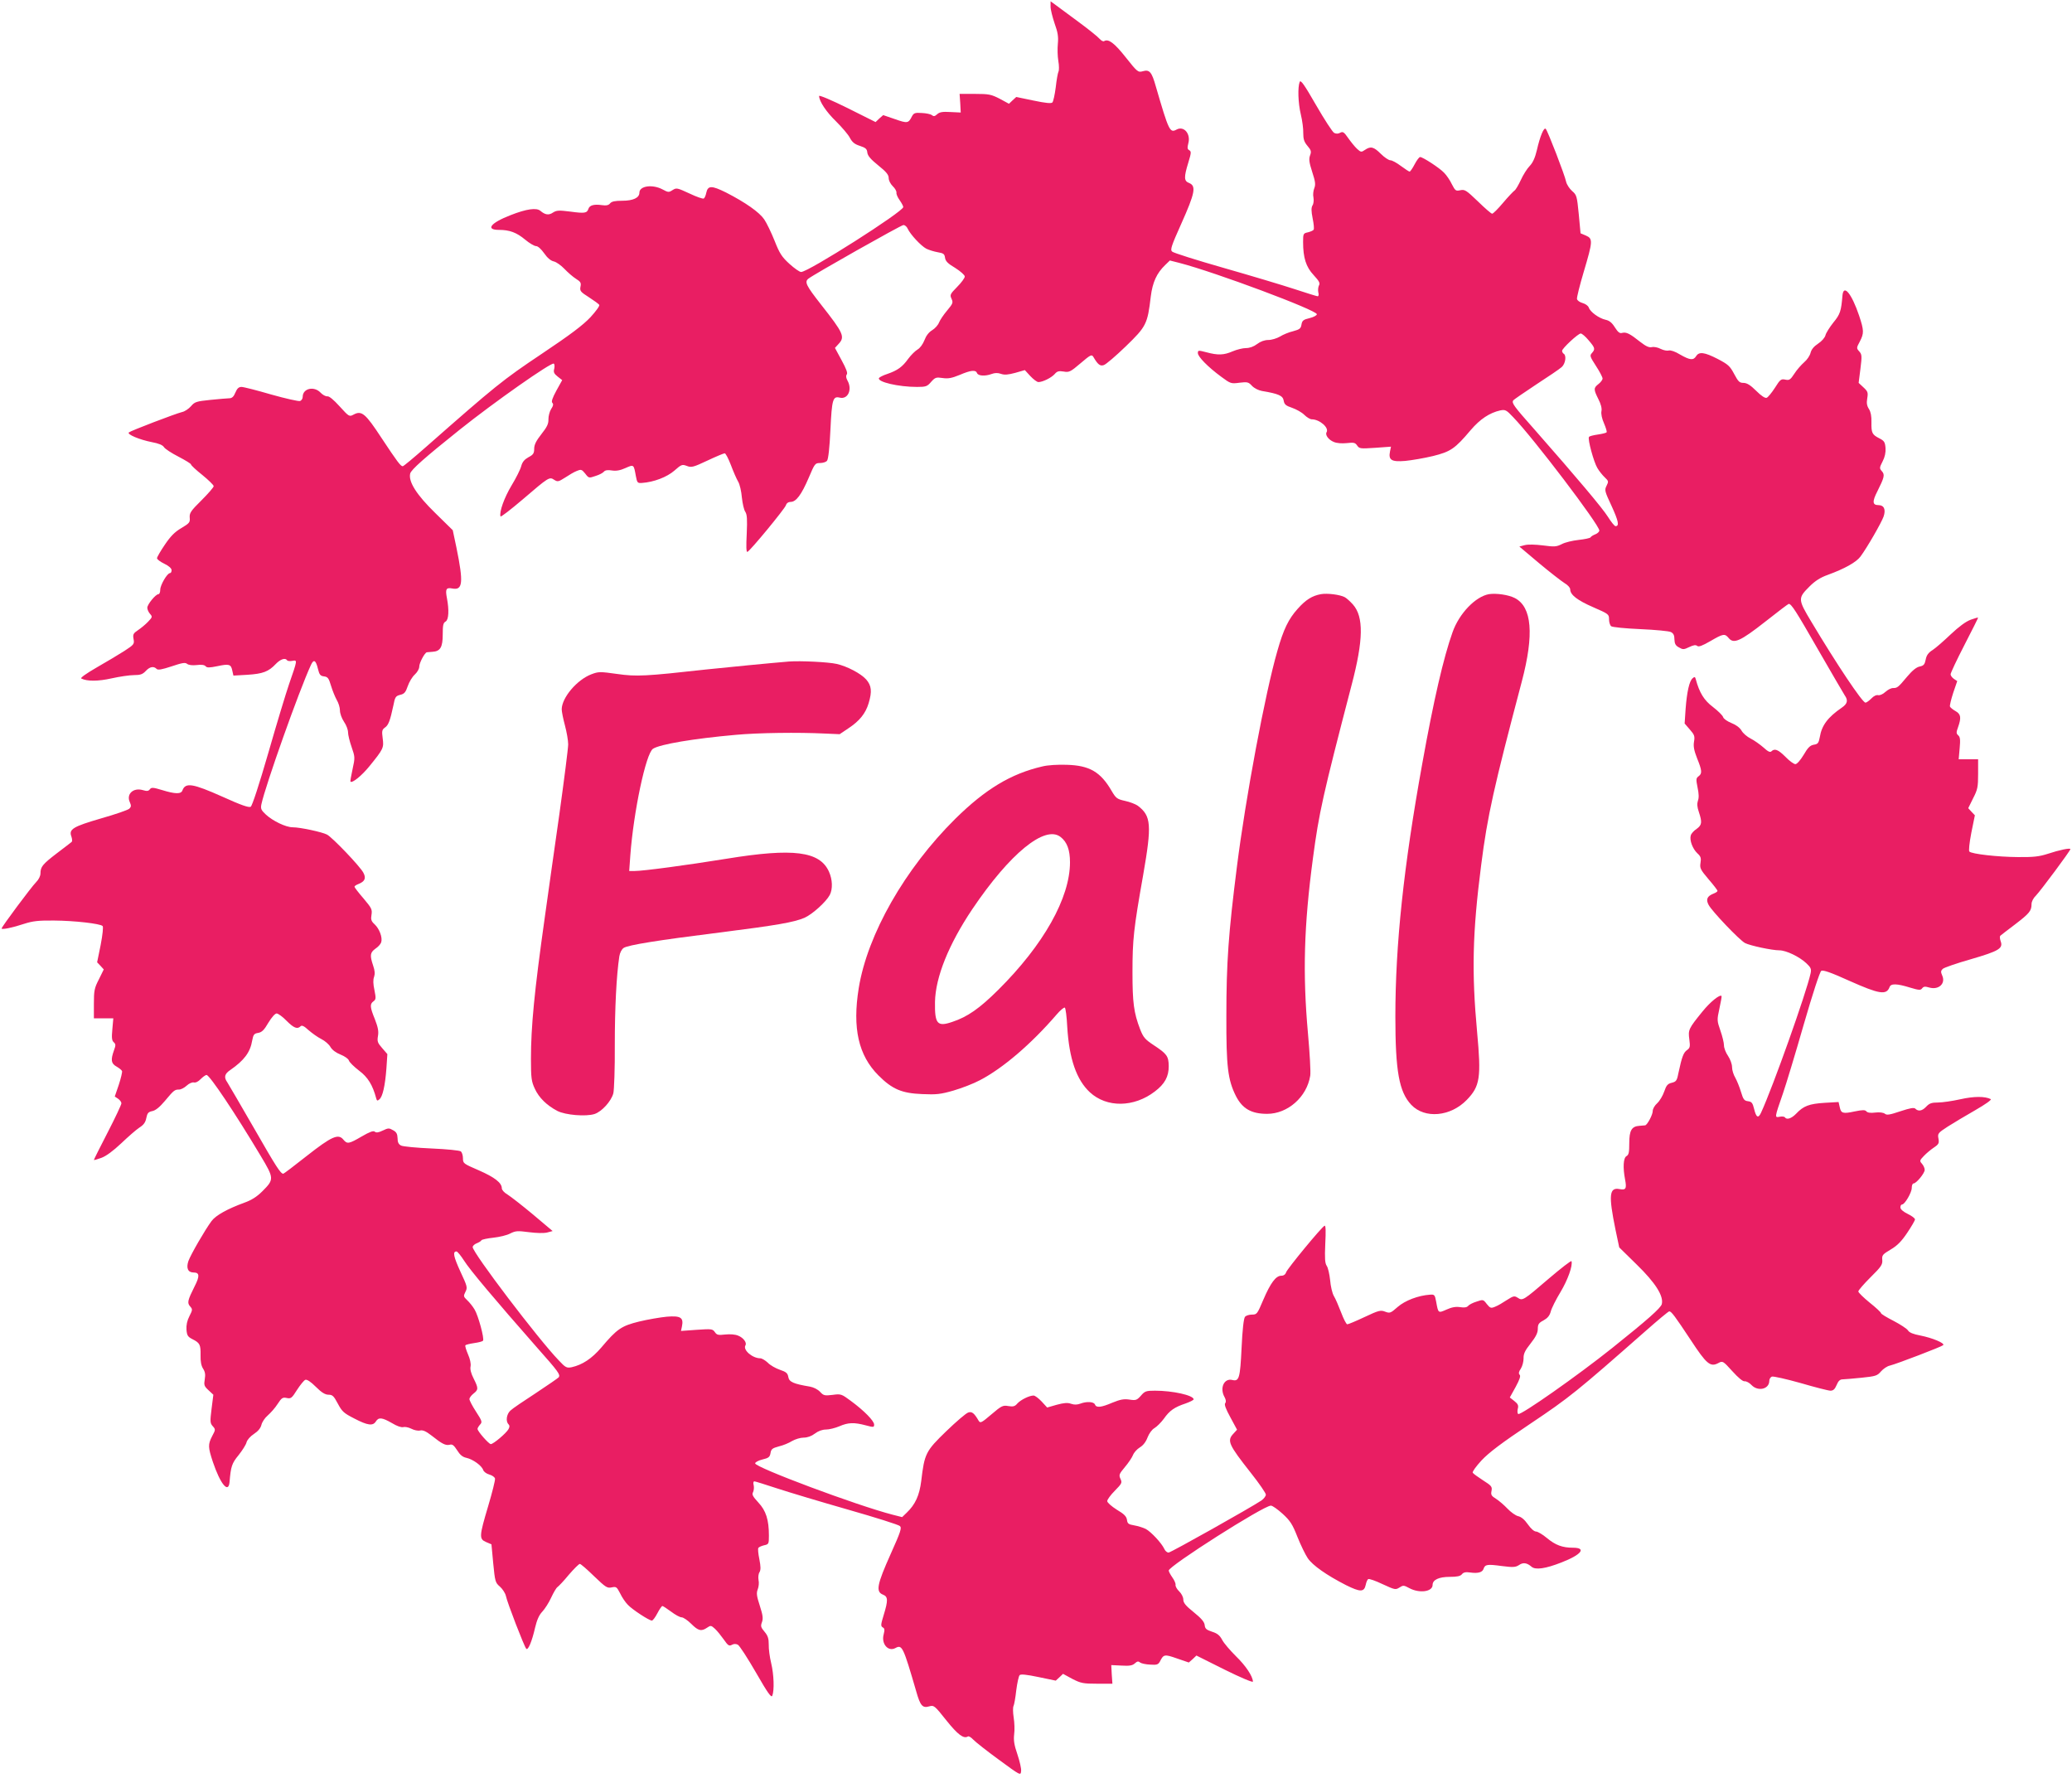
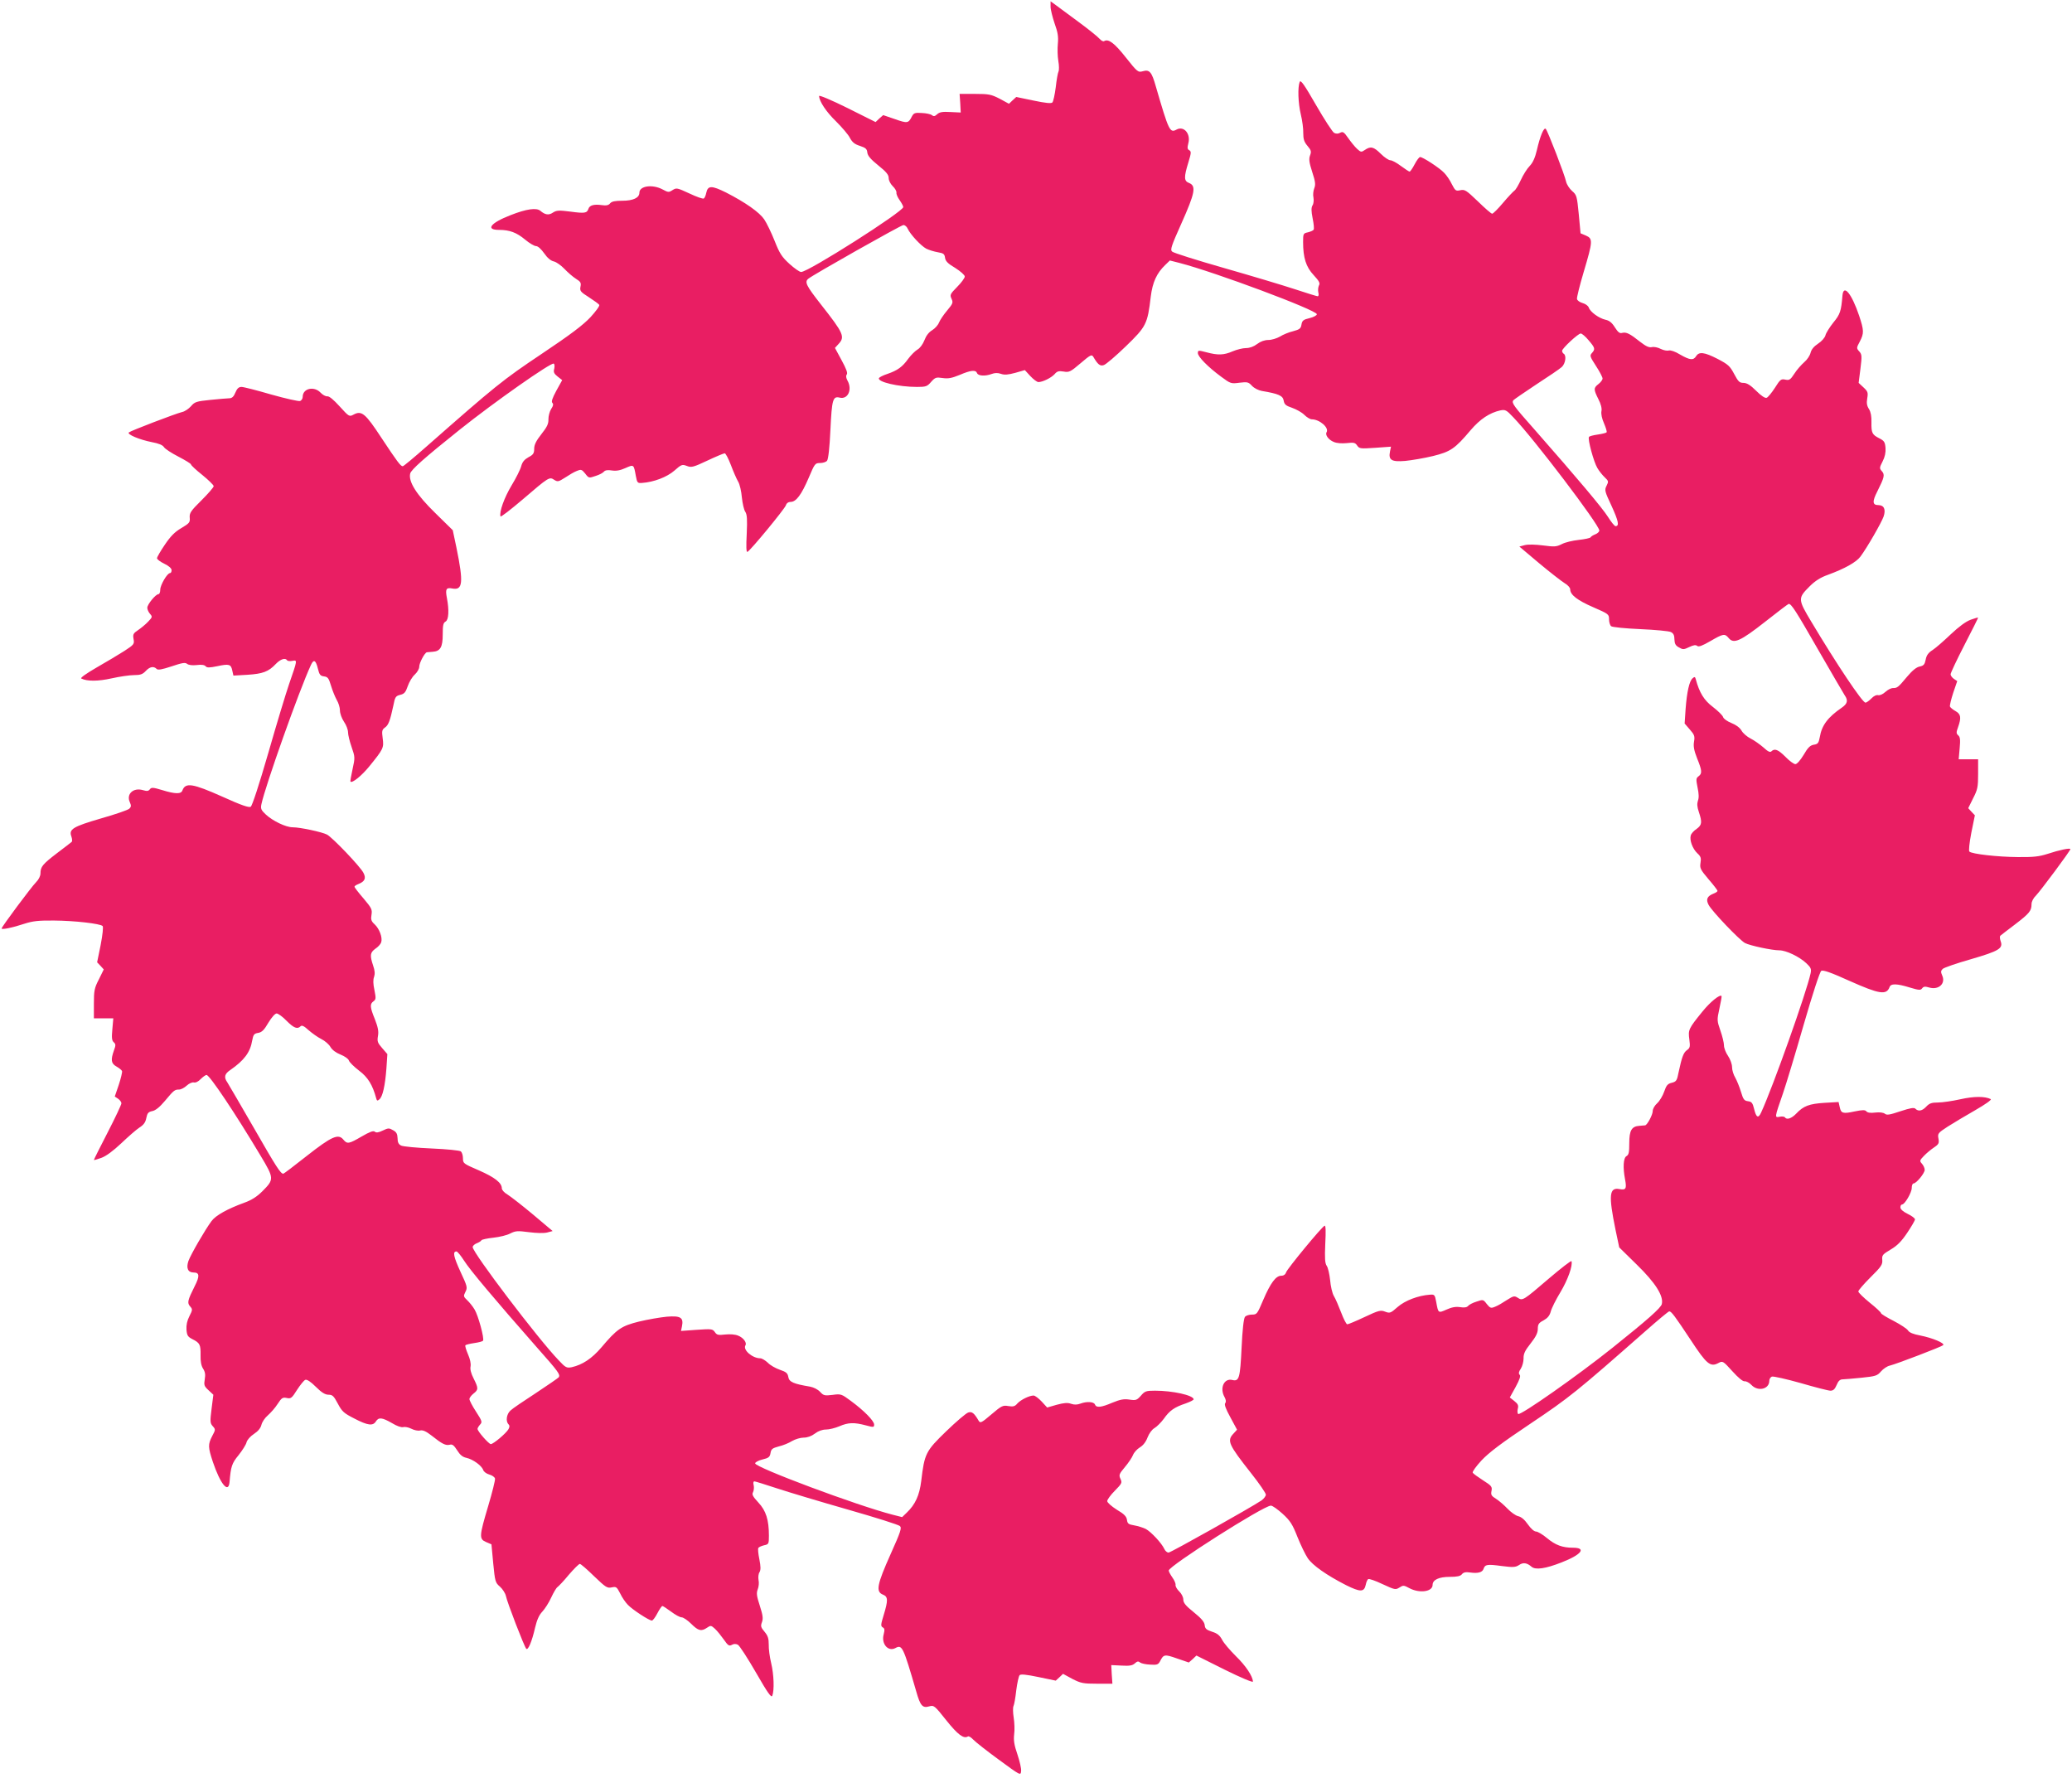
<svg xmlns="http://www.w3.org/2000/svg" version="1.0" width="1280pt" height="1098pt" viewBox="0 0 1280 1098" preserveAspectRatio="xMidYMid meet">
  <g transform="translate(0,1098) scale(0.1,-0.1)" fill="#e91e63" stroke="none">
    <path d="M6490 10939 c0 -19 12 -65 25 -104 20 -55 24 -82 20 -125 -3 -30 -2 -78 3 -107 5 -28 5 -57 1 -65 -4 -7 -12 -51 -17 -97 -6 -46 -15 -88 -21 -94 -7 -7 -41 -4 -117 12 l-106 22 -23 -21 -22 -21 -57 31 c-53 27 -67 30 -153 30 l-95 0 4 -57 3 -58 -63 3 c-49 3 -68 0 -83 -14 -14 -13 -22 -14 -32 -5 -8 6 -36 12 -62 13 -42 3 -50 0 -61 -20 -22 -44 -28 -45 -105 -18 l-73 25 -24 -21 -23 -22 -174 87 c-99 49 -175 81 -175 74 1 -33 44 -98 105 -157 36 -36 75 -81 85 -101 15 -28 30 -40 62 -50 36 -12 44 -19 46 -42 3 -20 21 -41 68 -79 50 -40 64 -58 64 -78 0 -15 11 -36 25 -50 14 -13 24 -31 23 -40 -2 -8 7 -29 20 -47 12 -17 22 -36 22 -42 0 -28 -586 -401 -631 -401 -10 0 -42 23 -72 50 -47 43 -61 64 -92 143 -20 50 -49 110 -64 132 -30 44 -115 104 -236 166 -89 44 -112 44 -122 -2 -3 -16 -10 -32 -15 -35 -5 -4 -45 10 -89 31 -76 35 -80 36 -104 21 -23 -15 -27 -15 -62 4 -62 33 -143 22 -143 -20 0 -32 -39 -50 -106 -50 -44 0 -65 -4 -75 -16 -9 -12 -24 -15 -51 -11 -49 7 -76 -1 -83 -23 -9 -27 -23 -29 -112 -17 -71 9 -85 8 -107 -6 -26 -18 -49 -14 -78 11 -24 20 -85 12 -184 -27 -124 -48 -157 -91 -71 -91 65 0 108 -16 161 -60 26 -22 57 -40 67 -40 12 0 32 -18 51 -45 20 -29 41 -46 60 -50 16 -4 45 -25 65 -46 21 -22 52 -49 71 -61 29 -18 33 -25 28 -49 -5 -26 0 -32 52 -65 31 -20 60 -41 64 -47 4 -6 -21 -40 -54 -76 -46 -49 -124 -108 -302 -227 -242 -162 -286 -198 -710 -571 -77 -68 -143 -123 -148 -123 -13 0 -34 28 -132 176 -99 151 -122 170 -172 143 -26 -14 -28 -13 -86 51 -37 41 -65 64 -76 62 -10 -1 -29 9 -42 23 -40 42 -110 26 -110 -26 0 -11 -7 -22 -16 -26 -9 -3 -89 15 -178 40 -89 26 -171 47 -184 47 -17 0 -27 -9 -38 -35 -10 -25 -21 -35 -37 -35 -12 0 -65 -5 -117 -10 -87 -9 -97 -12 -120 -39 -14 -16 -39 -33 -55 -36 -41 -10 -318 -116 -329 -126 -13 -12 66 -45 142 -60 43 -8 67 -18 75 -31 7 -11 47 -37 90 -59 42 -22 77 -43 77 -48 0 -5 31 -34 70 -65 38 -31 70 -62 70 -69 0 -7 -34 -46 -75 -87 -67 -66 -75 -79 -73 -107 3 -30 -2 -35 -52 -65 -41 -24 -67 -51 -102 -103 -26 -38 -48 -76 -48 -83 0 -7 20 -22 45 -34 29 -14 45 -29 45 -40 0 -10 -4 -18 -10 -18 -17 0 -60 -74 -60 -102 0 -16 -5 -28 -11 -28 -17 0 -69 -63 -69 -84 0 -11 8 -28 17 -38 15 -17 15 -20 -12 -48 -16 -17 -44 -40 -62 -52 -30 -20 -33 -27 -28 -55 6 -31 3 -35 -57 -74 -35 -22 -111 -68 -171 -102 -64 -37 -102 -64 -95 -68 36 -18 103 -18 188 1 49 11 112 20 138 20 39 0 53 5 72 25 25 27 49 32 68 13 8 -8 31 -4 92 16 65 22 84 25 95 16 10 -8 32 -11 60 -8 29 4 48 1 55 -7 8 -10 23 -10 72 0 74 16 85 12 93 -27 l7 -31 87 5 c94 6 130 19 175 67 29 30 59 40 70 22 3 -4 18 -6 32 -3 32 6 32 7 -20 -143 -19 -55 -77 -246 -128 -424 -57 -197 -100 -328 -109 -334 -11 -7 -58 9 -175 62 -184 82 -228 89 -247 39 -8 -24 -45 -23 -126 2 -56 17 -66 17 -75 5 -9 -12 -18 -13 -45 -5 -58 16 -102 -25 -79 -75 9 -21 9 -28 -3 -40 -8 -8 -86 -35 -174 -60 -175 -51 -201 -67 -184 -112 5 -15 6 -29 2 -33 -4 -4 -45 -35 -91 -70 -89 -68 -102 -84 -102 -125 0 -16 -11 -38 -27 -54 -29 -29 -213 -276 -213 -286 0 -9 68 5 140 29 53 17 88 21 185 20 126 -1 284 -19 299 -34 5 -5 0 -53 -12 -116 l-22 -108 21 -22 20 -22 -30 -61 c-28 -54 -31 -70 -31 -151 l0 -90 60 0 60 0 -6 -68 c-5 -53 -3 -70 9 -80 12 -11 13 -18 1 -50 -21 -59 -18 -81 16 -100 16 -9 32 -22 34 -28 2 -6 -7 -44 -20 -84 l-25 -73 21 -14 c11 -8 20 -20 20 -28 0 -8 -38 -89 -85 -180 -47 -91 -85 -167 -85 -170 0 -2 21 4 46 13 30 11 73 43 123 90 42 40 92 84 112 97 27 17 38 33 43 60 6 29 12 37 37 42 20 4 45 24 77 62 56 67 61 71 88 71 12 0 33 11 47 24 15 14 34 22 44 20 11 -3 28 5 42 20 14 14 30 26 37 26 19 0 178 -238 334 -499 84 -140 84 -146 11 -219 -34 -34 -67 -55 -112 -71 -104 -38 -176 -78 -202 -113 -41 -55 -129 -208 -143 -247 -15 -44 -3 -71 32 -71 37 0 39 -22 6 -86 -43 -86 -47 -102 -27 -124 15 -17 15 -21 -5 -60 -14 -27 -20 -55 -18 -83 3 -36 8 -44 37 -59 46 -23 51 -34 50 -99 -1 -38 4 -64 15 -82 13 -20 16 -37 11 -66 -6 -36 -4 -43 23 -68 l30 -28 -11 -87 c-10 -79 -9 -89 7 -107 18 -20 18 -22 -3 -61 -27 -52 -26 -69 4 -160 46 -136 96 -198 103 -125 8 97 14 116 56 167 23 29 46 65 49 79 4 15 23 37 46 52 26 17 41 36 46 56 4 17 21 43 39 58 18 16 46 47 61 71 25 38 31 42 56 37 26 -6 32 -1 64 50 20 31 43 59 51 62 10 4 34 -12 65 -43 36 -36 58 -49 79 -49 24 0 32 -8 57 -55 26 -49 37 -59 102 -92 82 -43 115 -47 133 -18 17 27 38 25 99 -10 31 -19 58 -28 70 -25 10 3 32 -1 50 -10 17 -9 41 -14 54 -11 17 4 36 -4 72 -32 64 -51 86 -62 111 -56 16 5 26 -3 46 -34 18 -29 34 -42 58 -47 40 -9 94 -48 103 -75 4 -11 20 -23 38 -28 18 -5 33 -16 35 -25 2 -9 -17 -85 -42 -169 -56 -188 -57 -204 -13 -223 l33 -14 11 -118 c11 -112 13 -119 41 -143 16 -14 33 -40 37 -57 8 -41 114 -315 126 -327 11 -12 35 44 55 132 11 46 24 76 44 97 16 17 41 56 55 87 15 32 32 61 39 65 7 5 39 38 70 76 32 37 62 67 68 67 6 0 45 -34 88 -76 72 -69 81 -75 109 -69 28 6 31 3 52 -37 11 -24 33 -56 48 -71 27 -29 131 -97 148 -97 6 0 21 20 34 45 13 25 27 45 31 45 4 0 28 -16 54 -35 25 -19 54 -35 65 -35 10 0 37 -18 59 -40 44 -44 63 -48 98 -24 22 15 25 15 49 -7 14 -13 38 -43 55 -67 25 -36 32 -41 49 -32 12 7 25 7 37 1 10 -5 60 -82 112 -172 73 -127 95 -158 101 -143 13 33 10 130 -7 201 -9 37 -16 89 -15 115 0 37 -5 54 -26 79 -23 27 -25 35 -16 59 8 22 6 42 -13 101 -20 61 -22 79 -13 102 6 15 9 41 5 57 -3 17 -1 39 6 49 8 14 8 34 -1 80 -7 34 -10 65 -6 70 3 5 19 12 35 16 29 6 30 9 30 60 0 97 -18 154 -65 204 -35 38 -41 50 -33 64 5 10 7 29 4 43 -4 13 -2 24 4 24 5 0 69 -20 142 -44 73 -24 270 -83 438 -131 168 -48 311 -93 319 -101 13 -11 5 -35 -56 -171 -86 -192 -94 -235 -48 -253 31 -12 32 -35 4 -126 -18 -59 -19 -68 -6 -76 12 -6 13 -15 6 -43 -16 -58 27 -109 72 -85 42 23 48 11 129 -267 25 -89 39 -105 80 -93 29 8 33 6 105 -85 71 -89 108 -117 134 -101 5 4 20 -5 33 -19 13 -14 84 -70 158 -124 135 -99 135 -99 138 -71 2 16 -9 62 -23 104 -20 58 -24 86 -20 123 4 26 2 74 -3 105 -5 31 -5 62 -1 70 4 7 12 51 17 97 6 46 15 88 21 94 7 7 41 4 117 -12 l106 -22 23 21 22 21 57 -31 c53 -27 67 -30 153 -30 l95 0 -4 57 -3 58 63 -3 c49 -3 68 0 83 14 14 13 22 14 32 5 8 -6 36 -12 62 -13 42 -3 50 0 61 20 22 44 28 45 105 18 l73 -25 24 21 23 22 174 -87 c99 -49 175 -81 175 -74 -1 33 -44 98 -105 157 -36 36 -75 81 -85 101 -15 28 -30 40 -62 50 -36 12 -44 19 -46 42 -3 20 -21 41 -68 79 -50 40 -64 58 -64 78 0 15 -11 36 -25 50 -14 13 -24 31 -23 40 2 8 -7 29 -20 47 -12 17 -22 36 -22 42 0 28 586 401 631 401 10 0 42 -23 72 -50 47 -43 61 -64 92 -143 20 -50 49 -110 64 -132 30 -44 115 -104 236 -166 89 -44 112 -44 122 2 3 16 10 32 15 35 5 4 45 -10 89 -31 76 -35 80 -36 104 -21 23 15 27 15 62 -4 62 -33 143 -22 143 20 0 32 39 50 106 50 44 0 65 4 75 16 9 12 24 15 51 11 49 -7 76 1 83 23 9 27 23 29 112 17 71 -9 85 -8 107 6 26 18 49 14 78 -11 24 -20 85 -12 184 27 124 48 157 91 71 91 -65 0 -108 16 -161 60 -26 22 -57 40 -67 40 -12 0 -32 18 -51 45 -20 29 -41 46 -60 50 -16 4 -45 25 -65 46 -21 22 -52 49 -71 61 -29 18 -33 25 -28 49 5 26 0 32 -52 65 -31 20 -60 41 -64 47 -4 6 21 40 54 76 46 49 124 108 302 227 242 162 286 198 710 571 77 68 143 123 148 123 13 0 34 -28 132 -176 99 -151 122 -170 172 -143 26 14 28 13 86 -51 37 -41 65 -64 76 -62 10 1 29 -9 42 -23 40 -42 110 -26 110 26 0 11 7 22 16 26 9 3 89 -15 178 -40 89 -26 171 -47 184 -47 17 0 27 9 38 35 10 25 21 35 37 35 12 0 65 5 117 10 87 9 97 12 120 39 14 16 39 33 55 36 41 10 318 116 329 126 13 12 -66 45 -142 60 -43 8 -67 18 -75 31 -7 11 -47 37 -89 59 -43 22 -78 43 -78 48 0 5 -31 34 -70 65 -38 31 -70 62 -70 69 0 7 34 46 75 87 67 66 75 79 73 107 -3 30 2 35 52 65 41 24 67 51 102 103 26 39 48 76 48 83 0 7 -20 22 -45 34 -29 14 -45 29 -45 40 0 10 4 18 10 18 17 0 60 74 60 102 0 16 5 28 11 28 17 0 69 63 69 84 0 11 -8 28 -17 38 -15 17 -15 20 12 48 16 17 44 40 62 52 30 20 33 27 28 55 -6 31 -3 35 57 74 35 22 111 68 171 102 64 37 102 64 95 68 -36 18 -103 18 -188 -1 -49 -11 -112 -20 -138 -20 -39 0 -53 -5 -72 -25 -25 -27 -49 -32 -68 -13 -8 8 -31 4 -92 -16 -65 -22 -84 -25 -95 -16 -10 8 -32 11 -60 8 -29 -4 -48 -1 -55 7 -8 10 -23 10 -72 0 -74 -16 -85 -12 -93 27 l-7 31 -87 -5 c-94 -6 -130 -19 -175 -67 -29 -30 -59 -40 -70 -22 -3 4 -18 6 -32 3 -32 -6 -32 -7 20 143 19 55 77 246 128 424 57 197 100 328 109 334 11 7 58 -9 175 -62 184 -82 228 -89 247 -38 8 23 45 22 126 -3 56 -17 66 -17 75 -5 9 12 18 13 45 5 58 -16 102 25 79 75 -9 21 -9 28 3 40 8 8 86 35 174 60 175 51 201 67 184 112 -5 15 -6 29 -2 33 4 4 45 35 91 70 89 68 102 84 102 125 0 16 11 38 28 54 28 29 212 276 212 286 0 9 -68 -5 -140 -29 -53 -17 -88 -21 -185 -20 -126 1 -284 19 -299 34 -5 5 0 53 12 116 l22 108 -21 22 -20 22 30 61 c28 54 31 70 31 151 l0 90 -60 0 -60 0 6 68 c5 53 3 70 -9 80 -12 11 -13 18 -1 50 21 59 18 81 -16 100 -16 9 -32 22 -34 28 -2 6 7 44 20 84 l25 73 -21 14 c-11 8 -20 20 -20 28 0 8 38 89 85 180 47 91 85 167 85 170 0 2 -21 -4 -46 -13 -30 -11 -73 -43 -123 -90 -42 -40 -92 -84 -112 -97 -27 -17 -38 -33 -43 -60 -6 -29 -12 -37 -37 -42 -20 -4 -45 -24 -77 -62 -56 -67 -61 -71 -88 -71 -12 0 -33 -11 -47 -24 -15 -14 -34 -22 -44 -20 -11 3 -28 -5 -42 -20 -14 -14 -30 -26 -37 -26 -19 0 -178 238 -334 499 -84 140 -84 146 -11 219 34 34 67 55 112 71 104 38 176 78 202 113 41 55 129 208 143 247 15 44 3 71 -32 71 -37 0 -39 22 -6 86 43 86 47 102 27 124 -15 17 -15 21 5 60 14 27 20 55 18 83 -3 36 -8 44 -37 59 -46 23 -51 34 -50 99 1 38 -4 64 -15 82 -13 20 -16 37 -11 66 6 36 4 43 -23 68 l-30 28 11 87 c10 79 9 89 -7 107 -18 20 -18 22 3 61 27 52 26 69 -4 160 -46 136 -96 198 -103 125 -8 -97 -14 -116 -56 -167 -23 -29 -46 -65 -49 -79 -4 -15 -23 -37 -46 -52 -26 -17 -41 -36 -46 -56 -4 -17 -21 -43 -39 -58 -18 -16 -46 -47 -61 -71 -25 -38 -31 -42 -56 -37 -26 6 -32 1 -64 -50 -20 -31 -43 -59 -51 -62 -10 -4 -34 12 -65 43 -36 36 -58 49 -79 49 -24 0 -32 8 -57 55 -26 49 -37 59 -102 93 -82 42 -115 46 -133 17 -17 -27 -38 -25 -99 10 -31 19 -58 28 -70 25 -10 -3 -32 1 -50 10 -17 9 -41 14 -54 11 -17 -4 -36 4 -72 32 -64 51 -86 62 -111 56 -16 -5 -26 3 -46 34 -18 29 -34 42 -58 47 -40 9 -94 48 -103 75 -4 11 -20 23 -38 28 -18 5 -33 16 -35 25 -2 9 17 85 42 169 56 188 57 204 13 223 l-33 14 -11 118 c-11 112 -13 119 -41 143 -16 14 -33 40 -37 57 -8 41 -114 315 -126 327 -11 12 -35 -44 -55 -132 -11 -46 -24 -76 -44 -97 -16 -16 -41 -56 -55 -87 -15 -32 -32 -61 -39 -65 -7 -5 -39 -38 -70 -75 -32 -38 -62 -68 -68 -68 -6 0 -45 34 -88 76 -72 69 -81 75 -109 69 -28 -6 -31 -3 -52 37 -11 24 -33 56 -48 71 -27 29 -131 97 -148 97 -6 0 -21 -20 -34 -45 -13 -25 -27 -45 -31 -45 -4 0 -28 16 -54 35 -25 19 -54 35 -65 35 -10 0 -37 18 -59 40 -44 44 -63 48 -98 24 -22 -15 -25 -15 -49 7 -14 13 -38 43 -55 67 -25 36 -32 41 -49 32 -12 -7 -25 -7 -37 -1 -10 5 -60 82 -112 172 -73 127 -95 158 -101 143 -13 -33 -10 -130 7 -201 9 -37 16 -89 15 -115 0 -37 5 -54 26 -79 23 -27 25 -35 16 -59 -8 -22 -6 -42 13 -101 20 -61 22 -79 13 -102 -6 -15 -9 -41 -5 -57 3 -17 1 -39 -6 -49 -8 -14 -8 -34 1 -80 7 -34 10 -65 6 -70 -3 -5 -19 -12 -35 -16 -29 -6 -30 -9 -30 -60 0 -97 18 -154 65 -204 35 -38 41 -50 33 -64 -5 -10 -7 -29 -4 -43 4 -13 2 -24 -4 -24 -5 0 -69 20 -142 44 -73 24 -270 83 -438 131 -168 48 -311 93 -319 101 -13 11 -5 35 56 171 86 192 94 235 48 253 -31 12 -32 35 -4 126 18 59 19 68 6 76 -12 6 -13 15 -6 43 16 58 -27 109 -72 85 -42 -23 -48 -11 -129 267 -25 89 -39 105 -80 93 -29 -8 -33 -6 -105 85 -71 90 -108 117 -134 101 -6 -4 -18 3 -28 14 -10 12 -67 58 -128 103 -60 44 -125 92 -142 105 l-33 24 0 -33z m-883 -1371 c17 -37 83 -107 115 -124 16 -8 48 -18 71 -22 36 -6 42 -11 45 -34 3 -21 17 -36 63 -63 33 -21 59 -44 59 -53 0 -9 -21 -38 -47 -64 -43 -44 -46 -49 -35 -73 11 -24 9 -30 -27 -73 -22 -26 -44 -59 -50 -74 -6 -16 -25 -37 -43 -48 -20 -12 -37 -34 -47 -61 -10 -25 -27 -49 -43 -58 -15 -9 -41 -35 -58 -58 -35 -49 -65 -71 -129 -93 -25 -8 -48 -20 -51 -25 -12 -24 120 -55 235 -55 55 0 63 3 87 31 25 28 31 30 71 24 34 -5 56 -1 105 19 70 30 100 33 108 11 7 -17 50 -20 90 -5 19 7 37 8 57 1 22 -8 44 -6 89 6 l59 17 34 -37 c19 -20 41 -37 50 -37 26 0 79 26 100 49 15 18 26 21 56 16 33 -6 42 -2 104 51 62 53 69 56 79 40 28 -48 42 -59 65 -51 13 4 74 56 136 116 126 122 134 137 154 307 11 89 37 145 89 195 l29 28 59 -15 c221 -57 849 -292 849 -317 0 -7 -20 -18 -45 -24 -38 -9 -46 -15 -50 -40 -4 -25 -12 -30 -52 -41 -26 -6 -62 -21 -81 -33 -19 -11 -51 -21 -71 -21 -24 0 -49 -9 -70 -25 -21 -16 -46 -25 -69 -25 -19 0 -56 -9 -82 -20 -55 -24 -91 -25 -162 -6 -50 13 -53 13 -53 -5 0 -22 61 -85 144 -146 58 -43 61 -44 113 -37 49 6 56 4 77 -19 14 -15 40 -28 62 -32 102 -17 129 -29 134 -59 4 -24 13 -32 52 -45 26 -9 60 -28 75 -43 16 -16 37 -28 46 -28 49 0 109 -52 92 -80 -10 -16 12 -47 45 -60 19 -8 50 -10 80 -7 43 5 52 3 64 -15 14 -20 21 -20 112 -14 l97 7 -6 -29 c-11 -54 9 -66 94 -59 41 4 117 17 171 30 109 27 136 45 233 160 59 69 117 107 183 122 31 6 38 3 80 -42 125 -129 532 -665 532 -700 0 -7 -11 -18 -24 -23 -13 -5 -27 -13 -30 -19 -3 -5 -37 -12 -74 -16 -37 -4 -84 -15 -104 -26 -34 -17 -46 -17 -116 -8 -47 6 -92 7 -112 2 l-34 -9 121 -102 c67 -56 138 -111 157 -123 21 -12 36 -29 36 -39 0 -34 44 -68 143 -111 94 -41 97 -43 97 -74 0 -18 6 -37 13 -43 7 -6 87 -14 180 -18 92 -4 177 -12 189 -18 16 -8 22 -20 22 -46 1 -26 7 -38 28 -49 24 -14 30 -14 63 2 27 13 41 15 50 7 9 -7 31 1 81 30 79 46 89 48 113 19 31 -38 72 -20 226 101 77 61 142 110 145 110 17 -1 43 -41 180 -280 84 -146 159 -274 166 -285 22 -31 17 -52 -18 -76 -86 -59 -124 -109 -136 -182 -7 -36 -11 -43 -37 -47 -23 -4 -37 -18 -63 -63 -20 -33 -41 -57 -51 -57 -9 0 -37 20 -61 45 -45 45 -67 54 -87 34 -8 -8 -22 -1 -49 24 -22 19 -57 44 -79 55 -22 11 -48 33 -57 50 -11 18 -34 35 -62 46 -25 10 -48 26 -51 36 -3 11 -32 39 -63 63 -55 41 -84 89 -106 171 -4 16 -8 17 -19 7 -21 -16 -36 -85 -44 -190 l-6 -90 32 -37 c28 -32 32 -41 26 -75 -5 -29 0 -54 19 -103 31 -76 32 -94 9 -111 -16 -12 -16 -19 -6 -70 8 -37 9 -64 2 -81 -6 -19 -5 -38 6 -70 21 -63 19 -80 -14 -104 -17 -11 -33 -29 -36 -40 -9 -29 11 -83 41 -111 21 -19 24 -30 19 -59 -5 -32 -1 -41 49 -100 31 -36 56 -68 56 -73 0 -4 -10 -11 -23 -16 -41 -16 -50 -36 -32 -70 20 -39 191 -218 225 -236 31 -16 166 -45 212 -45 42 0 123 -39 166 -79 29 -27 33 -36 27 -64 -25 -116 -232 -700 -306 -860 -17 -37 -30 -30 -43 24 -9 37 -15 44 -38 47 -23 3 -29 11 -43 58 -9 30 -25 69 -35 87 -11 18 -20 47 -20 65 0 19 -11 49 -25 70 -14 20 -25 49 -25 65 0 16 -10 57 -22 91 -21 61 -22 65 -6 137 9 41 15 75 13 77 -11 11 -70 -37 -117 -95 -87 -107 -90 -114 -82 -173 6 -45 4 -53 -14 -66 -22 -15 -32 -43 -52 -136 -10 -52 -14 -59 -42 -66 -26 -6 -34 -16 -47 -54 -9 -26 -28 -58 -43 -72 -16 -14 -28 -35 -28 -48 0 -24 -34 -87 -47 -89 -5 0 -20 -2 -35 -3 -48 -3 -63 -28 -63 -107 0 -57 -3 -72 -17 -80 -20 -11 -23 -71 -9 -144 11 -57 5 -67 -33 -60 -65 13 -70 -36 -26 -251 l23 -109 108 -106 c116 -113 167 -194 155 -244 -6 -24 -87 -96 -306 -271 -214 -171 -566 -418 -581 -408 -5 3 -6 17 -3 31 6 21 2 31 -21 49 l-28 22 36 65 c25 46 32 68 25 75 -8 8 -6 19 7 38 10 16 17 44 17 63 -1 28 8 48 43 92 33 42 45 66 45 91 0 28 6 37 35 52 25 14 38 29 45 55 5 20 32 74 60 120 45 75 77 164 68 191 -2 5 -64 -43 -138 -106 -161 -138 -164 -140 -194 -120 -21 13 -26 12 -67 -14 -24 -16 -56 -35 -72 -41 -26 -11 -31 -10 -52 16 -22 29 -23 29 -64 15 -23 -7 -46 -19 -52 -27 -8 -9 -24 -11 -49 -7 -26 4 -51 0 -84 -15 -52 -23 -51 -23 -64 49 -8 42 -10 45 -38 43 -73 -5 -154 -36 -200 -76 -43 -38 -48 -40 -77 -29 -28 11 -40 8 -127 -33 -53 -25 -101 -45 -107 -45 -6 0 -23 33 -38 73 -15 39 -35 86 -45 102 -10 17 -20 61 -23 98 -4 37 -13 77 -21 88 -11 17 -13 45 -9 136 4 78 3 114 -4 112 -17 -6 -231 -266 -238 -288 -4 -13 -15 -21 -30 -21 -33 0 -66 -44 -111 -149 -37 -87 -39 -91 -70 -91 -17 0 -37 -6 -43 -14 -8 -9 -16 -82 -21 -191 -9 -188 -15 -209 -57 -199 -51 13 -80 -50 -48 -106 9 -17 10 -29 4 -37 -7 -8 3 -35 32 -88 l41 -76 -21 -23 c-43 -45 -33 -67 108 -246 50 -63 91 -123 91 -132 0 -9 -12 -25 -27 -36 -64 -43 -560 -322 -574 -322 -9 0 -21 10 -26 22 -17 37 -83 107 -115 124 -16 8 -48 18 -71 22 -36 6 -42 11 -45 34 -3 21 -17 36 -63 63 -33 21 -59 44 -59 53 0 9 21 38 47 64 43 44 46 49 35 73 -11 24 -9 30 27 73 22 26 44 59 50 74 6 16 25 37 43 48 20 12 37 34 47 61 10 25 27 49 43 58 15 9 41 35 58 58 35 50 65 71 134 94 28 10 50 21 50 26 -3 25 -130 53 -239 53 -55 0 -63 -3 -87 -31 -25 -28 -31 -30 -71 -24 -34 5 -56 1 -105 -19 -70 -30 -100 -33 -108 -11 -7 17 -50 20 -90 5 -19 -7 -37 -8 -57 -1 -22 8 -44 6 -89 -6 l-59 -17 -34 37 c-19 20 -41 37 -50 37 -26 0 -79 -26 -100 -49 -15 -18 -26 -21 -56 -16 -33 6 -42 2 -104 -51 -62 -53 -69 -56 -79 -40 -28 48 -42 59 -65 51 -13 -4 -74 -56 -136 -116 -126 -122 -134 -137 -154 -307 -11 -89 -37 -145 -89 -195 l-29 -28 -59 15 c-221 57 -849 292 -849 317 0 7 20 18 45 24 38 9 46 15 50 40 4 25 12 30 52 41 26 6 62 21 81 33 19 11 51 21 71 21 24 0 49 9 70 25 21 16 46 25 69 25 19 0 56 9 82 20 55 24 91 25 163 6 49 -13 52 -13 52 5 0 22 -61 85 -144 146 -58 43 -61 44 -113 37 -49 -6 -56 -4 -77 19 -14 15 -40 28 -62 32 -102 17 -129 29 -134 59 -4 24 -13 32 -52 45 -26 9 -60 28 -75 44 -16 15 -37 27 -46 27 -49 0 -109 52 -92 80 10 16 -12 47 -45 60 -19 8 -50 10 -80 7 -43 -5 -52 -3 -64 15 -14 20 -21 20 -112 14 l-97 -7 6 29 c11 54 -9 66 -94 59 -41 -4 -117 -17 -171 -30 -109 -27 -136 -45 -233 -160 -59 -69 -117 -107 -183 -122 -31 -6 -38 -3 -80 42 -125 129 -532 665 -532 700 0 7 11 18 24 23 13 5 27 13 30 19 3 5 37 12 74 16 37 4 84 15 104 26 34 17 46 17 116 8 47 -6 92 -7 112 -2 l34 9 -121 102 c-67 56 -138 111 -157 123 -21 12 -36 29 -36 39 0 34 -44 68 -142 111 -95 41 -98 43 -98 74 0 18 -6 37 -13 43 -7 6 -87 14 -180 18 -92 4 -177 12 -189 18 -16 8 -22 20 -22 46 -1 26 -7 38 -28 49 -24 14 -30 14 -63 -2 -27 -13 -41 -15 -50 -7 -9 7 -31 -1 -81 -30 -79 -46 -89 -48 -113 -19 -31 38 -72 20 -226 -101 -77 -61 -142 -110 -145 -110 -17 1 -43 41 -180 280 -84 146 -159 274 -166 285 -22 31 -17 52 19 76 85 59 123 109 135 182 7 36 11 43 37 47 23 4 37 18 63 63 20 33 41 57 51 57 9 0 37 -20 61 -45 45 -45 67 -54 87 -34 8 8 22 1 49 -24 22 -19 57 -44 79 -55 22 -11 48 -33 57 -50 11 -18 34 -35 62 -46 25 -10 48 -26 51 -36 3 -11 32 -39 63 -63 55 -41 84 -89 106 -171 4 -16 8 -17 19 -7 21 16 36 85 44 190 l6 90 -32 37 c-28 32 -32 41 -26 75 5 29 0 54 -19 103 -31 76 -32 94 -9 111 16 12 16 19 6 70 -8 37 -9 64 -2 81 6 19 5 38 -6 70 -21 63 -19 80 14 104 17 11 33 29 36 40 9 29 -11 83 -41 111 -21 19 -24 30 -19 59 5 32 1 41 -49 100 -31 36 -56 68 -56 73 0 4 10 11 23 16 41 16 50 36 32 70 -20 39 -191 218 -225 236 -31 16 -166 45 -212 45 -42 0 -123 39 -166 79 -29 27 -33 36 -27 64 25 116 232 700 306 860 17 37 30 30 43 -24 9 -37 15 -44 38 -47 23 -3 29 -11 43 -58 9 -30 25 -69 35 -87 11 -18 20 -47 20 -65 0 -19 11 -49 25 -70 14 -20 25 -49 25 -65 0 -16 10 -57 22 -91 21 -61 22 -65 6 -137 -9 -41 -15 -75 -13 -77 11 -11 70 37 117 95 87 107 90 114 82 173 -6 45 -4 53 14 66 22 15 32 43 52 136 10 52 14 59 42 66 26 6 34 16 47 54 9 26 28 58 44 72 15 14 27 35 27 48 0 24 34 87 47 89 5 0 20 2 35 3 48 3 63 28 63 107 0 57 3 72 18 80 19 11 22 71 8 144 -11 57 -5 67 33 60 65 -13 70 36 26 251 l-23 109 -108 106 c-116 113 -167 194 -155 244 6 24 87 96 306 271 214 171 566 418 581 408 5 -3 6 -17 3 -31 -6 -21 -2 -31 21 -49 l28 -22 -36 -65 c-25 -46 -32 -68 -25 -75 8 -8 6 -19 -7 -38 -10 -16 -17 -44 -17 -63 1 -28 -8 -48 -43 -92 -33 -42 -45 -66 -45 -91 0 -28 -6 -37 -35 -52 -25 -14 -38 -29 -45 -55 -5 -20 -32 -74 -60 -120 -45 -75 -77 -164 -68 -191 2 -5 64 43 138 106 161 138 164 140 194 120 21 -13 26 -12 67 14 24 16 56 35 72 41 26 11 31 10 52 -16 22 -29 23 -29 64 -15 23 7 46 19 52 27 8 9 24 11 49 7 26 -4 51 0 84 15 52 23 51 23 64 -49 8 -42 10 -45 38 -43 73 5 154 36 200 76 43 38 48 40 77 29 28 -11 40 -8 127 33 53 25 101 45 107 45 6 0 23 -33 38 -72 15 -40 35 -86 45 -103 10 -16 20 -61 23 -98 4 -37 13 -77 21 -88 11 -17 13 -45 9 -136 -4 -78 -3 -114 4 -112 17 6 231 266 238 288 4 13 15 21 30 21 33 0 66 44 111 149 37 87 39 91 70 91 17 0 37 6 43 14 8 9 16 82 21 191 9 188 15 209 57 199 51 -13 80 50 48 106 -9 17 -10 29 -4 37 7 8 -3 35 -32 88 l-41 76 21 23 c43 45 33 67 -108 246 -90 115 -102 138 -78 158 30 25 574 332 588 332 9 0 21 -10 26 -22z m4207 -690 c40 -47 42 -54 20 -79 -14 -15 -12 -22 25 -79 23 -35 41 -70 41 -78 0 -8 -11 -23 -25 -34 -31 -24 -31 -33 -1 -93 16 -31 23 -58 19 -75 -3 -17 3 -46 16 -75 11 -26 19 -51 16 -55 -2 -4 -27 -10 -54 -14 -28 -4 -52 -10 -55 -15 -9 -14 30 -156 52 -192 11 -19 32 -45 46 -58 23 -22 24 -25 11 -51 -14 -27 -12 -34 31 -126 42 -92 49 -124 24 -124 -6 0 -27 26 -47 58 -35 55 -188 237 -450 535 -134 151 -145 167 -135 184 4 5 68 49 142 98 74 48 145 96 158 108 23 21 30 71 12 82 -5 3 -10 11 -10 18 0 15 99 107 115 107 8 0 30 -19 49 -42z m-6947 -5685 c35 -56 188 -238 450 -536 134 -151 145 -167 135 -184 -4 -5 -68 -49 -142 -98 -74 -48 -145 -96 -157 -108 -24 -22 -30 -66 -12 -84 8 -8 8 -17 0 -31 -13 -24 -93 -92 -109 -92 -12 0 -82 79 -82 94 0 5 7 17 16 27 14 15 12 22 -25 79 -23 35 -41 70 -41 78 0 8 11 23 25 34 31 24 31 33 1 93 -16 31 -23 58 -19 75 3 17 -3 46 -16 75 -11 26 -19 51 -16 55 2 4 27 10 54 14 28 4 52 10 55 15 9 14 -30 156 -52 192 -11 19 -32 45 -46 58 -23 22 -24 25 -11 51 14 27 12 34 -31 126 -42 92 -49 124 -24 124 6 0 27 -26 47 -57z" />
-     <path d="M8160 7310 c-54 -10 -93 -34 -143 -90 -57 -63 -88 -127 -126 -261 -75 -259 -196 -905 -250 -1334 -52 -410 -65 -591 -65 -920 -1 -314 9 -395 59 -495 40 -78 95 -110 193 -110 127 0 245 104 266 235 4 22 -3 140 -14 263 -33 368 -25 663 31 1082 37 279 61 387 239 1070 73 278 75 420 8 496 -17 19 -39 39 -50 45 -29 16 -108 26 -148 19z" />
-     <path d="M9198 7310 c-83 -15 -184 -119 -225 -236 -55 -154 -116 -416 -187 -812 -115 -635 -166 -1118 -166 -1561 0 -338 23 -465 98 -545 83 -88 243 -74 344 31 81 84 89 137 63 418 -34 368 -29 612 25 1031 39 307 78 479 251 1134 77 292 63 461 -43 516 -39 20 -114 31 -160 24z" />
-     <path d="M4875 6894 c-110 -9 -387 -36 -510 -49 -378 -42 -433 -45 -552 -28 -107 15 -115 15 -160 -2 -89 -34 -182 -144 -183 -216 0 -14 9 -59 20 -100 11 -41 20 -93 20 -117 0 -23 -25 -219 -55 -435 -31 -215 -71 -502 -90 -637 -64 -453 -85 -672 -85 -870 0 -120 3 -140 24 -185 25 -55 74 -103 139 -137 51 -26 177 -36 230 -19 45 15 103 79 116 128 5 21 10 155 9 298 0 229 10 429 28 548 4 23 14 43 27 52 29 18 208 47 592 95 356 45 459 63 525 91 49 22 133 98 156 141 19 37 17 95 -5 144 -57 126 -220 147 -631 80 -247 -40 -516 -76 -569 -76 l-34 0 7 98 c20 268 96 629 140 657 43 28 252 63 511 86 142 13 386 16 551 8 l91 -4 55 37 c68 45 105 91 124 154 22 73 18 109 -15 147 -33 37 -117 81 -182 96 -52 12 -224 20 -294 15z" />
-     <path d="M6440 6246 c-195 -45 -352 -140 -538 -323 -312 -309 -543 -714 -597 -1046 -40 -248 -2 -416 122 -540 85 -85 144 -110 270 -115 88 -4 114 -1 194 22 51 15 124 43 163 64 142 74 317 224 473 405 23 27 46 46 51 43 5 -3 12 -56 15 -119 12 -197 57 -327 140 -404 104 -96 272 -94 401 5 62 47 86 92 86 157 -1 61 -11 75 -91 128 -56 37 -66 49 -86 100 -39 102 -47 164 -47 352 0 200 7 267 66 600 54 310 50 365 -33 428 -14 10 -50 24 -79 30 -49 11 -56 16 -83 62 -68 117 -136 157 -277 161 -54 2 -119 -2 -150 -10z m112 -436 c40 -31 58 -80 58 -156 0 -220 -163 -510 -444 -789 -115 -114 -189 -166 -283 -197 -93 -32 -109 -13 -107 123 3 153 84 355 231 574 232 344 449 521 545 445z" />
  </g>
</svg>